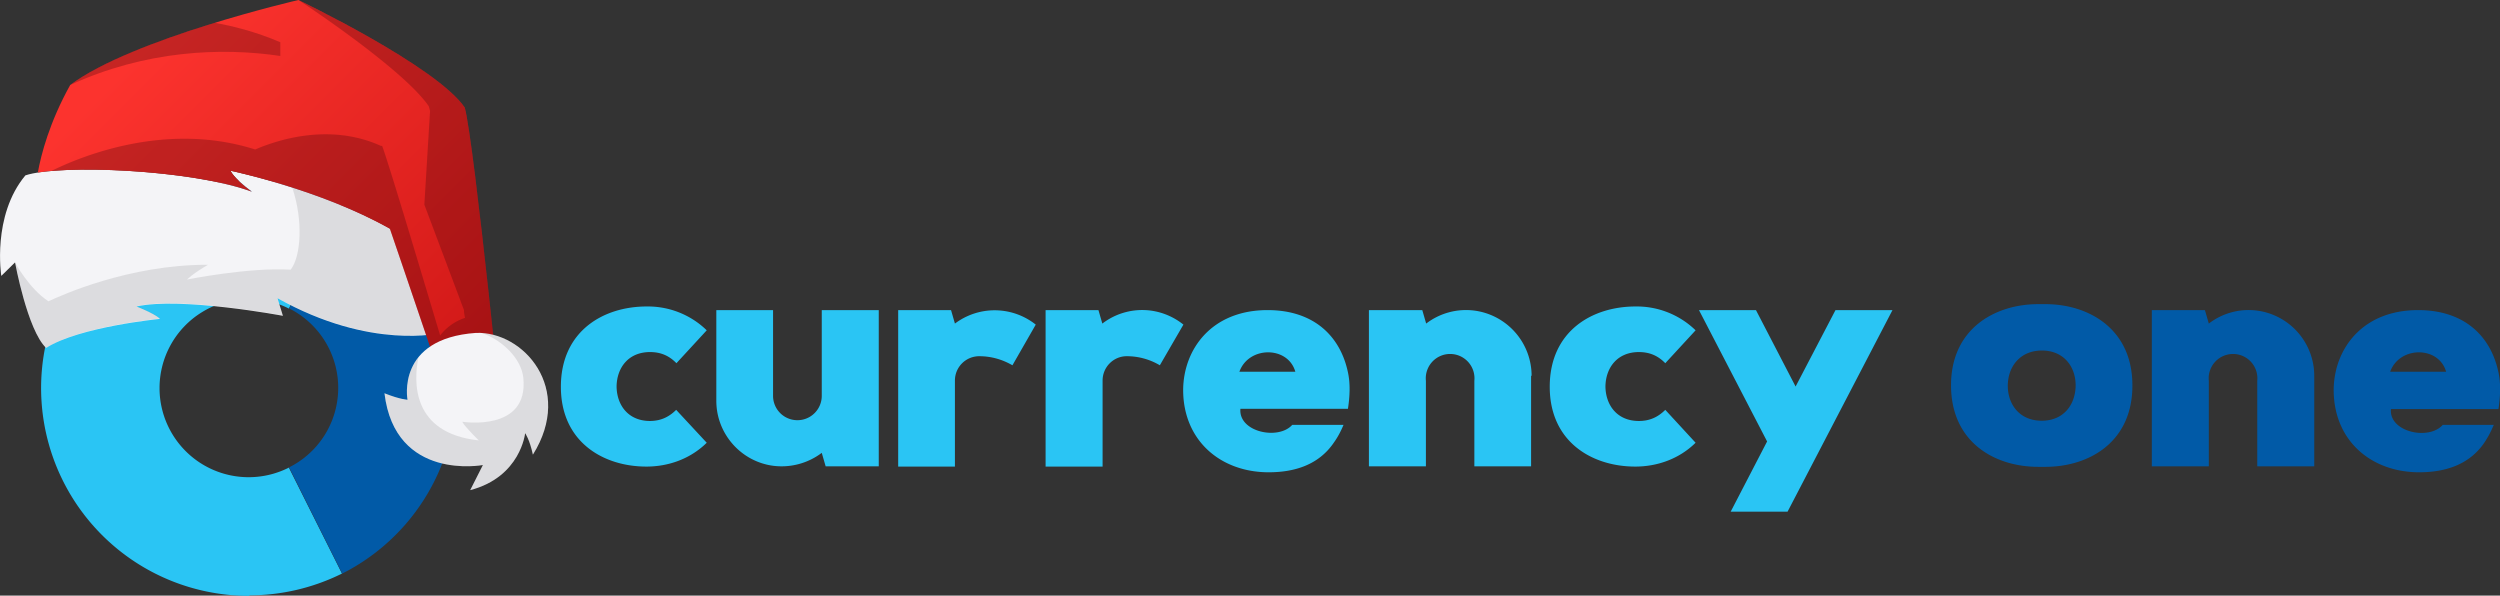
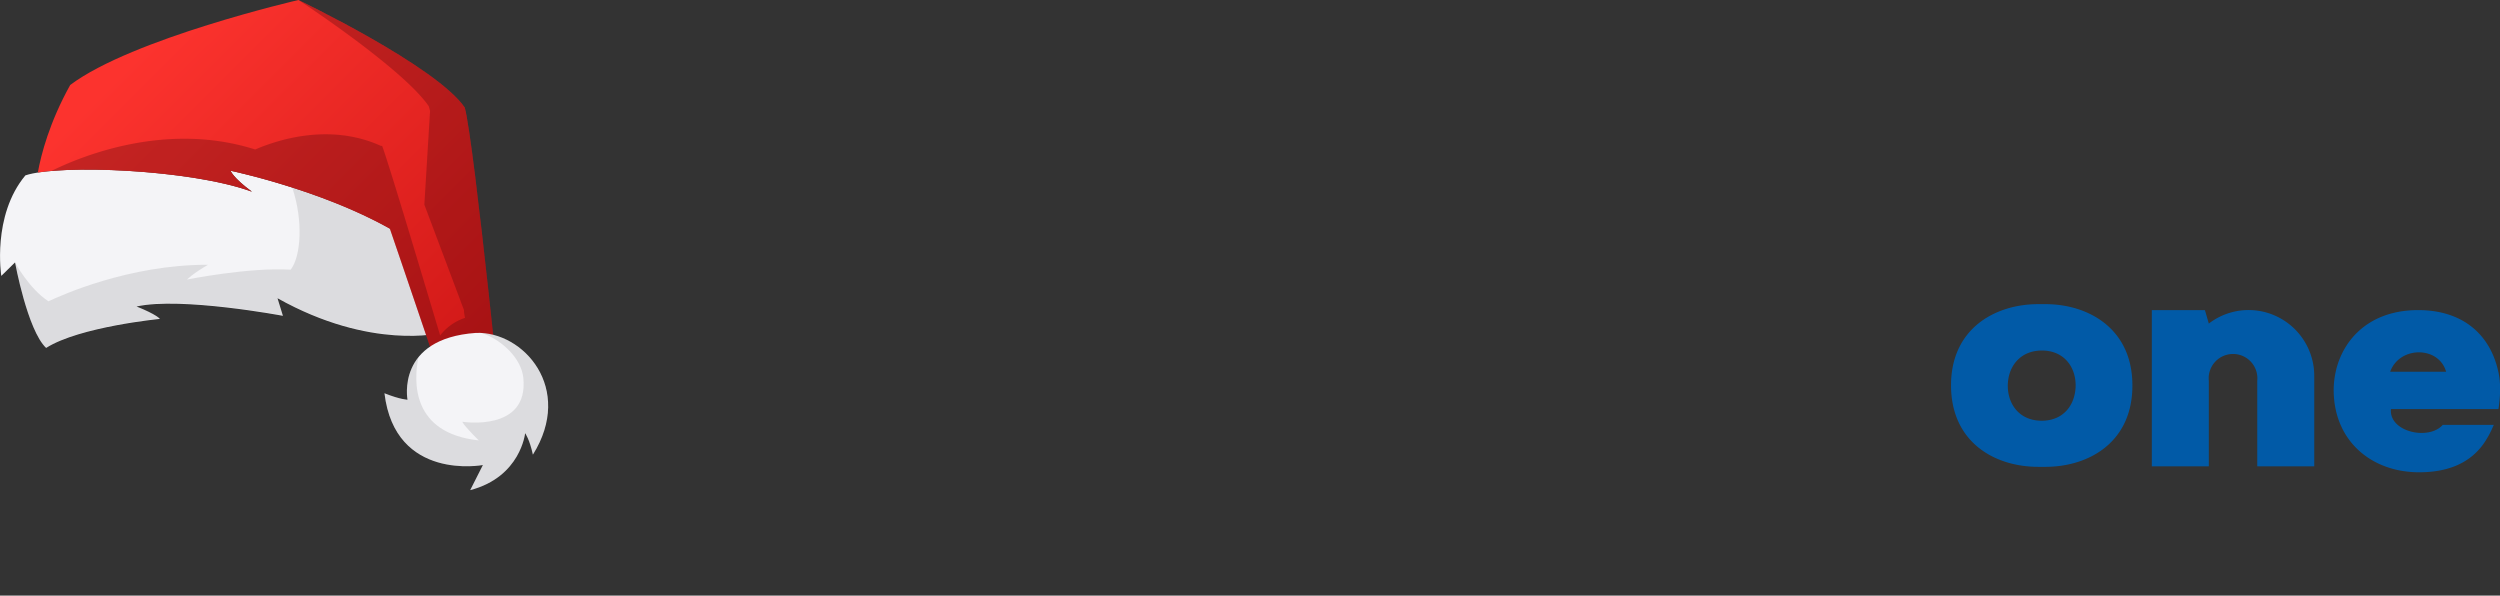
<svg xmlns="http://www.w3.org/2000/svg" version="1.1" id="Warstwa_1" x="0" y="0" viewBox="0 0 965 229.9" style="enable-background:new 0 0 964.99 229.93" xml:space="preserve">
  <rect x="0" y="0" width="965" height="229.9" fill="#333333" stroke="none" />
  <style>.st0{fill:#015aa7}.st1{fill:#2ac5f4}.st2{fill:#f4f4f7}.st3,.st5{opacity:.1;enable-background:new}.st5{opacity:.3;fill:#48050c}</style>
  <path class="st0" d="M893.3 145v35h-22v-33a9.4 9.4 0 1 0-18.7 0v33h-22v-60.3h20.5l1.5 5.2a25.2 25.2 0 0 1 18.7-5 25.4 25.4 0 0 1 22 25.2m69.3 18.9c-1 2.4-2.2 4.7-3.6 6.8-5.7 8.4-14.8 11.5-25.2 11.5-18.5 0-33-12.2-33-31.8.1-15.5 10.8-30.8 32.6-30.8 17.6 0 28 9.8 31 24 1 4.6.7 9.6 0 14.2h-41.5c-.8 8.9 14.7 12.2 20 6.1h19.7zm-40-20.5h21.6c-2.8-10-18-10-21.6 0m-99.5 5.3v.1c0 21.8-16.8 31.3-33.6 31.3h-2.7c-16.9 0-33.6-9.5-33.7-31.3v-.2c0-21.7 16.8-31.3 33.7-31.3h2.7c16.8 0 33.6 9.6 33.6 31.3v.1zm-21.9 0c0-7.4-4.7-13.5-13-13.5s-13.1 6-13.2 13.5c0 7.5 4.7 13.6 13.1 13.6s13-6.1 13.1-13.6" />
-   <path class="st1" d="M591 145v35h-21.9v-33a9.4 9.4 0 1 0-18.7 0v33h-22v-60.3H549l1.5 5.2a25.3 25.3 0 0 1 18.7-5 25.4 25.4 0 0 1 22 25.2m-292.7 34.7a25.7 25.7 0 0 0 18.7-5l1.5 5.2h20.5v-60.3h-22v33.1a9.4 9.4 0 0 1-18.8 0v-33.1h-21.9v35c0 12.8 9.6 23.5 22 25.1m79.5-42.3c4.7 0 9 1.3 12.8 3.5l9-15.7a25.5 25.5 0 0 0-31.2-.4l-1.5-5.2h-20.4v60.4h21.9v-33.2c0-5.2 4.2-9.4 9.4-9.4m57 0c4.6 0 9 1.3 12.7 3.5l9.1-15.7a25.6 25.6 0 0 0-12.5-5.4 25.3 25.3 0 0 0-18.8 5l-1.5-5.2h-20.4v60.4h22v-33.2c0-5.2 4.2-9.4 9.3-9.4m-184 25c-8.3 0-12.8-6-12.9-13.3.1-7.3 4.6-13.3 12.9-13.3 4 0 7.3 1.3 10.2 4.3l11.7-12.7a32.6 32.6 0 0 0-23.2-9.2c-16.6 0-33 9.4-33.1 30.8v.2c0 21.4 16.5 30.8 33 30.8 8.6 0 17-3 23.3-9.2L261 158.2c-3 3-6.3 4.3-10.2 4.3m381.8 0c-8.3 0-12.8-6-12.9-13.3.1-7.3 4.6-13.3 12.9-13.3 4 0 7.3 1.3 10.2 4.3l11.7-12.7a32.6 32.6 0 0 0-23.2-9.2c-16.6 0-33 9.4-33.1 30.8v.2c0 21.4 16.5 30.8 33 30.8 8.6 0 17-3 23.3-9.2l-11.7-12.7c-3 3-6.3 4.3-10.2 4.3m-114 1.5c-1 2.4-2.2 4.7-3.7 6.8-5.7 8.4-14.8 11.5-25.2 11.5-18.5 0-33-12.2-33-31.8.1-15.5 10.8-30.8 32.6-30.8 17.6 0 28 9.8 31 24 1 4.6.7 9.6 0 14.1h-41.5c-.8 9 14.7 12.2 20 6.2h19.7zm-40-20.5H500c-2.8-10-18-10-21.6 0m189.6 54h22l40.5-77.8h-22l-15.4 29.5-15.3-29.5h-22l26.3 50.7-14 27zM96.3 230A80.2 80.2 0 1 1 132 78.1l-20.5 41a34.4 34.4 0 1 0 0 61.4l20.5 40.9a80.5 80.5 0 0 1-35.8 8.4" />
-   <path class="st0" d="M132.1 78.3 111.7 119h-.1l.1.1a34.3 34.3 0 0 1-.1 61.3l20.5 41a80.2 80.2 0 0 0 0-143.2" />
  <g>
    <path class="st2" d="M.5 106.5s-3.7-23.2 9.3-38.8c13-4.4 64.2-2.3 87.5 6.3-7.5-5.5-8.3-8.1-8.3-8.1s50.7 10.5 77.4 33.1c3 6.2 3.9 29.5 3.9 29.5s-27 6.9-63.2-13.4l2.1 6.8s-39.3-7.4-56.5-3.6c8 3.2 9 4.8 9 4.8s-31 3-43.9 11.2c-7.2-6.8-12-33-12-33l-5.3 5.2z" />
    <path class="st3" d="M166.3 99c-14.7-12.4-36.7-21.2-53.5-26.6 4.3 12.7 3.4 26.6-.6 31.7-16.1-1-40 3.8-40 3.8s2.2-2.3 8.1-5.7c-30.7-.1-57.1 12-61.6 14.1-7.6-5-12.9-15-12.9-15s4.8 26.2 12 33C30.6 126 61.6 123 61.6 123s-.8-1.6-8.9-4.8c17.2-3.8 56.5 3.6 56.5 3.6s-.7-2-2.2-6.8c36.4 20.3 63.3 13.4 63.3 13.4s-1-23.3-4-29.5z" />
    <linearGradient id="SVGID_1_" gradientUnits="userSpaceOnUse" x1="58.8" y1="967.5" x2="189.5" y2="1098.3" gradientTransform="translate(0 -952)">
      <stop offset="0" style="stop-color:#fc332e" />
      <stop offset="1" style="stop-color:#ce1716" />
    </linearGradient>
    <path d="M179.4 41.5C168.3 25.4 115.2 0 115.2 0S51.1 14.8 27.1 32.8c-8 14.4-11.2 26.7-12.5 33.8 17.9-2.8 61.6-.4 82.6 7.4-7.4-5.5-8.2-8.1-8.2-8.1s34.5 7.2 61.5 22.4c0 0 28.9 84.3 28.9 86.6s15.7 0 15.7 0-12-120-15.7-133.4z" style="fill:url(#SVGID_1_)" />
    <path class="st5" d="M179.4 41.5C168.3 25.4 115.2 0 115.2 0s40.2 26.3 50.3 41l.5 1.8-2.2 36.2 15.3 40.7c0 1 .2 2 .4 3a20 20 0 0 0-9.6 6.8c-9-30.1-20-66.8-22.4-73.2h-.5c-19.9-9-40.1-2.2-48.5 1.4-33.3-10.6-65.3 1.7-78.7 8.3 20.1-1.8 58.2.9 77.4 8-7.4-5.5-8.2-8.1-8.2-8.1s34.5 7.2 61.5 22.4c0 0 28.9 84.3 28.9 86.6s15.7 0 15.7 0-12-120-15.7-133.4zm2.7 129.3-4.2-14.4h6l1.5 11.6-3.3 2.8z" />
-     <path class="st5" d="M108.2 16.3c-9.8-4.2-19-6.4-25.4-7.5-19.6 6-43.2 14.5-55.7 24 29-13.3 58.1-14.6 81.1-11.2v-5.3z" />
+     <path class="st5" d="M108.2 16.3v-5.3z" />
    <path class="st2" d="M157.3 154.3s-4.6-23.6 26.4-25.8c18.3-.7 38 21.4 22 47-1.3-6-3-8.3-3-8.3s-1.7 16.9-21.2 22l4.9-9.7s-33.9 6.4-38-27.7c6.3 2.5 9 2.5 9 2.5z" />
    <path class="st3" d="M186.2 128.6c7.8 2.8 15 9.8 15.8 17.2 2.2 21.1-23.5 17-23.5 17s-.3.6 6.3 7.2c-25.9-2.8-25.2-22.6-23.3-32-6 7.3-4.2 16.3-4.2 16.3s-2.6 0-8.9-2.5c4.1 34 38 27.7 38 27.7l-4.9 9.8c19.5-5.2 21.2-22.1 21.2-22.1s1.6 2.3 3 8.3c15.2-24.4-2-45.7-19.5-47z" />
  </g>
</svg>